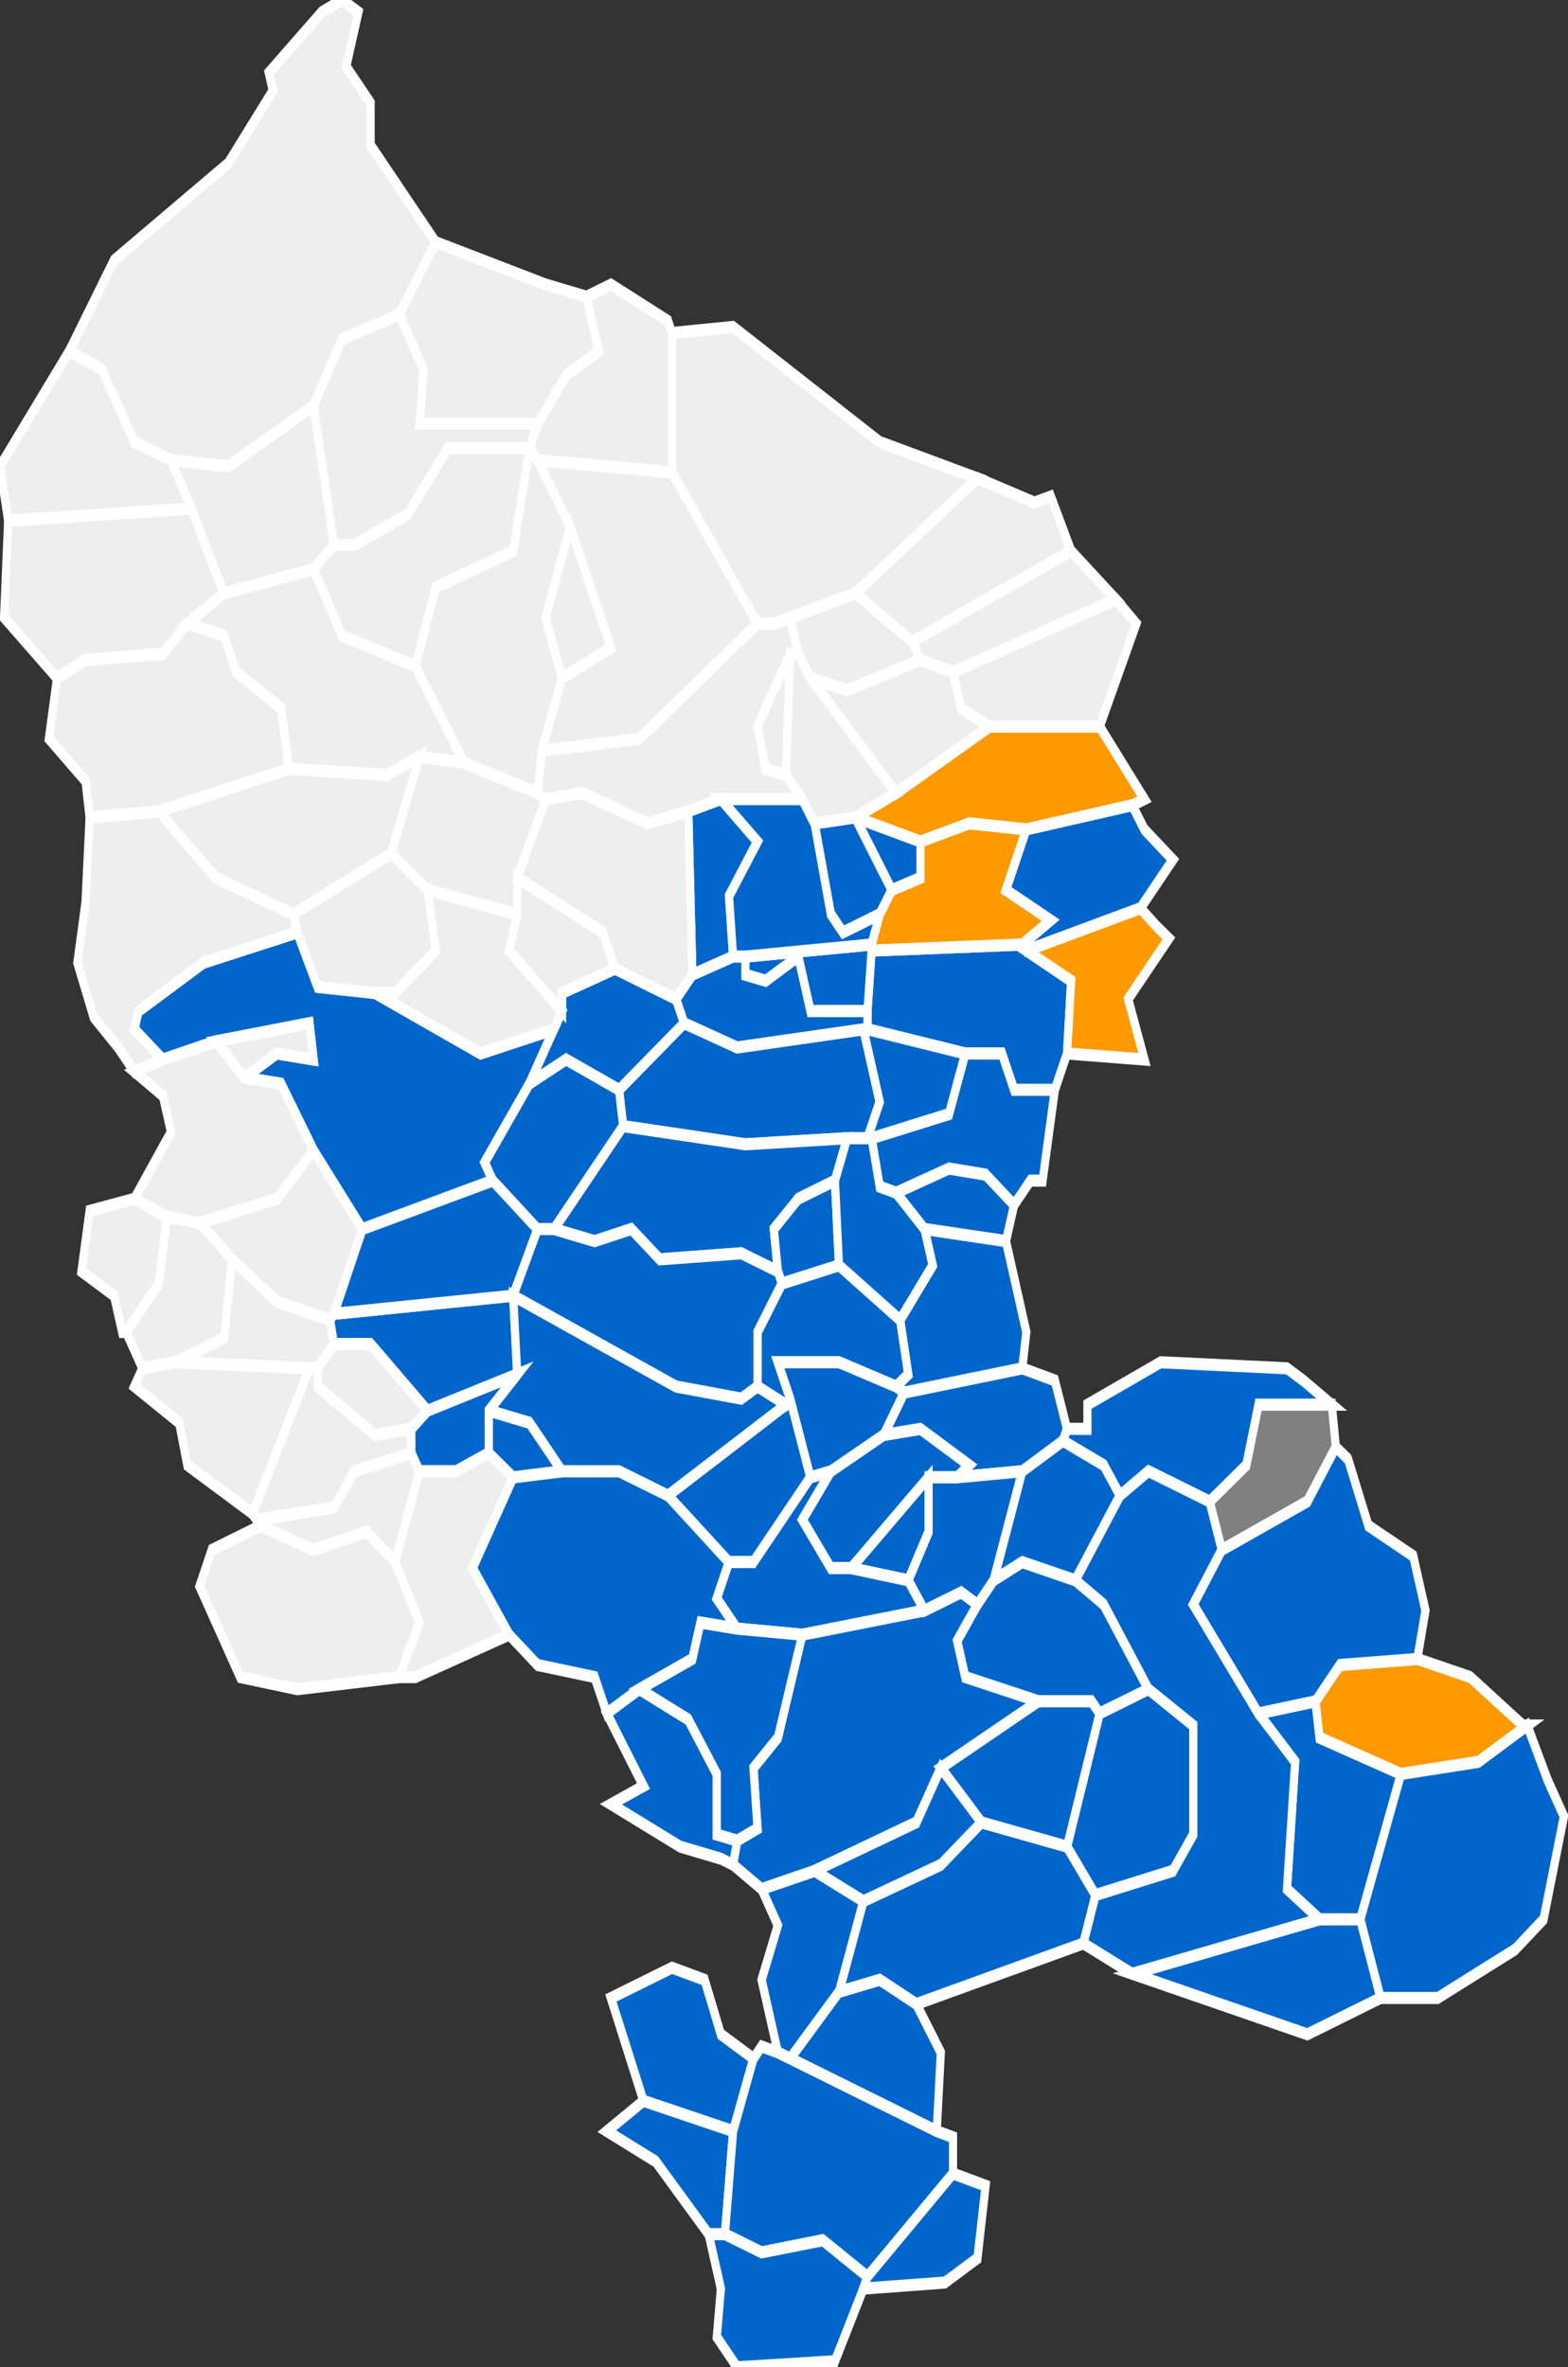
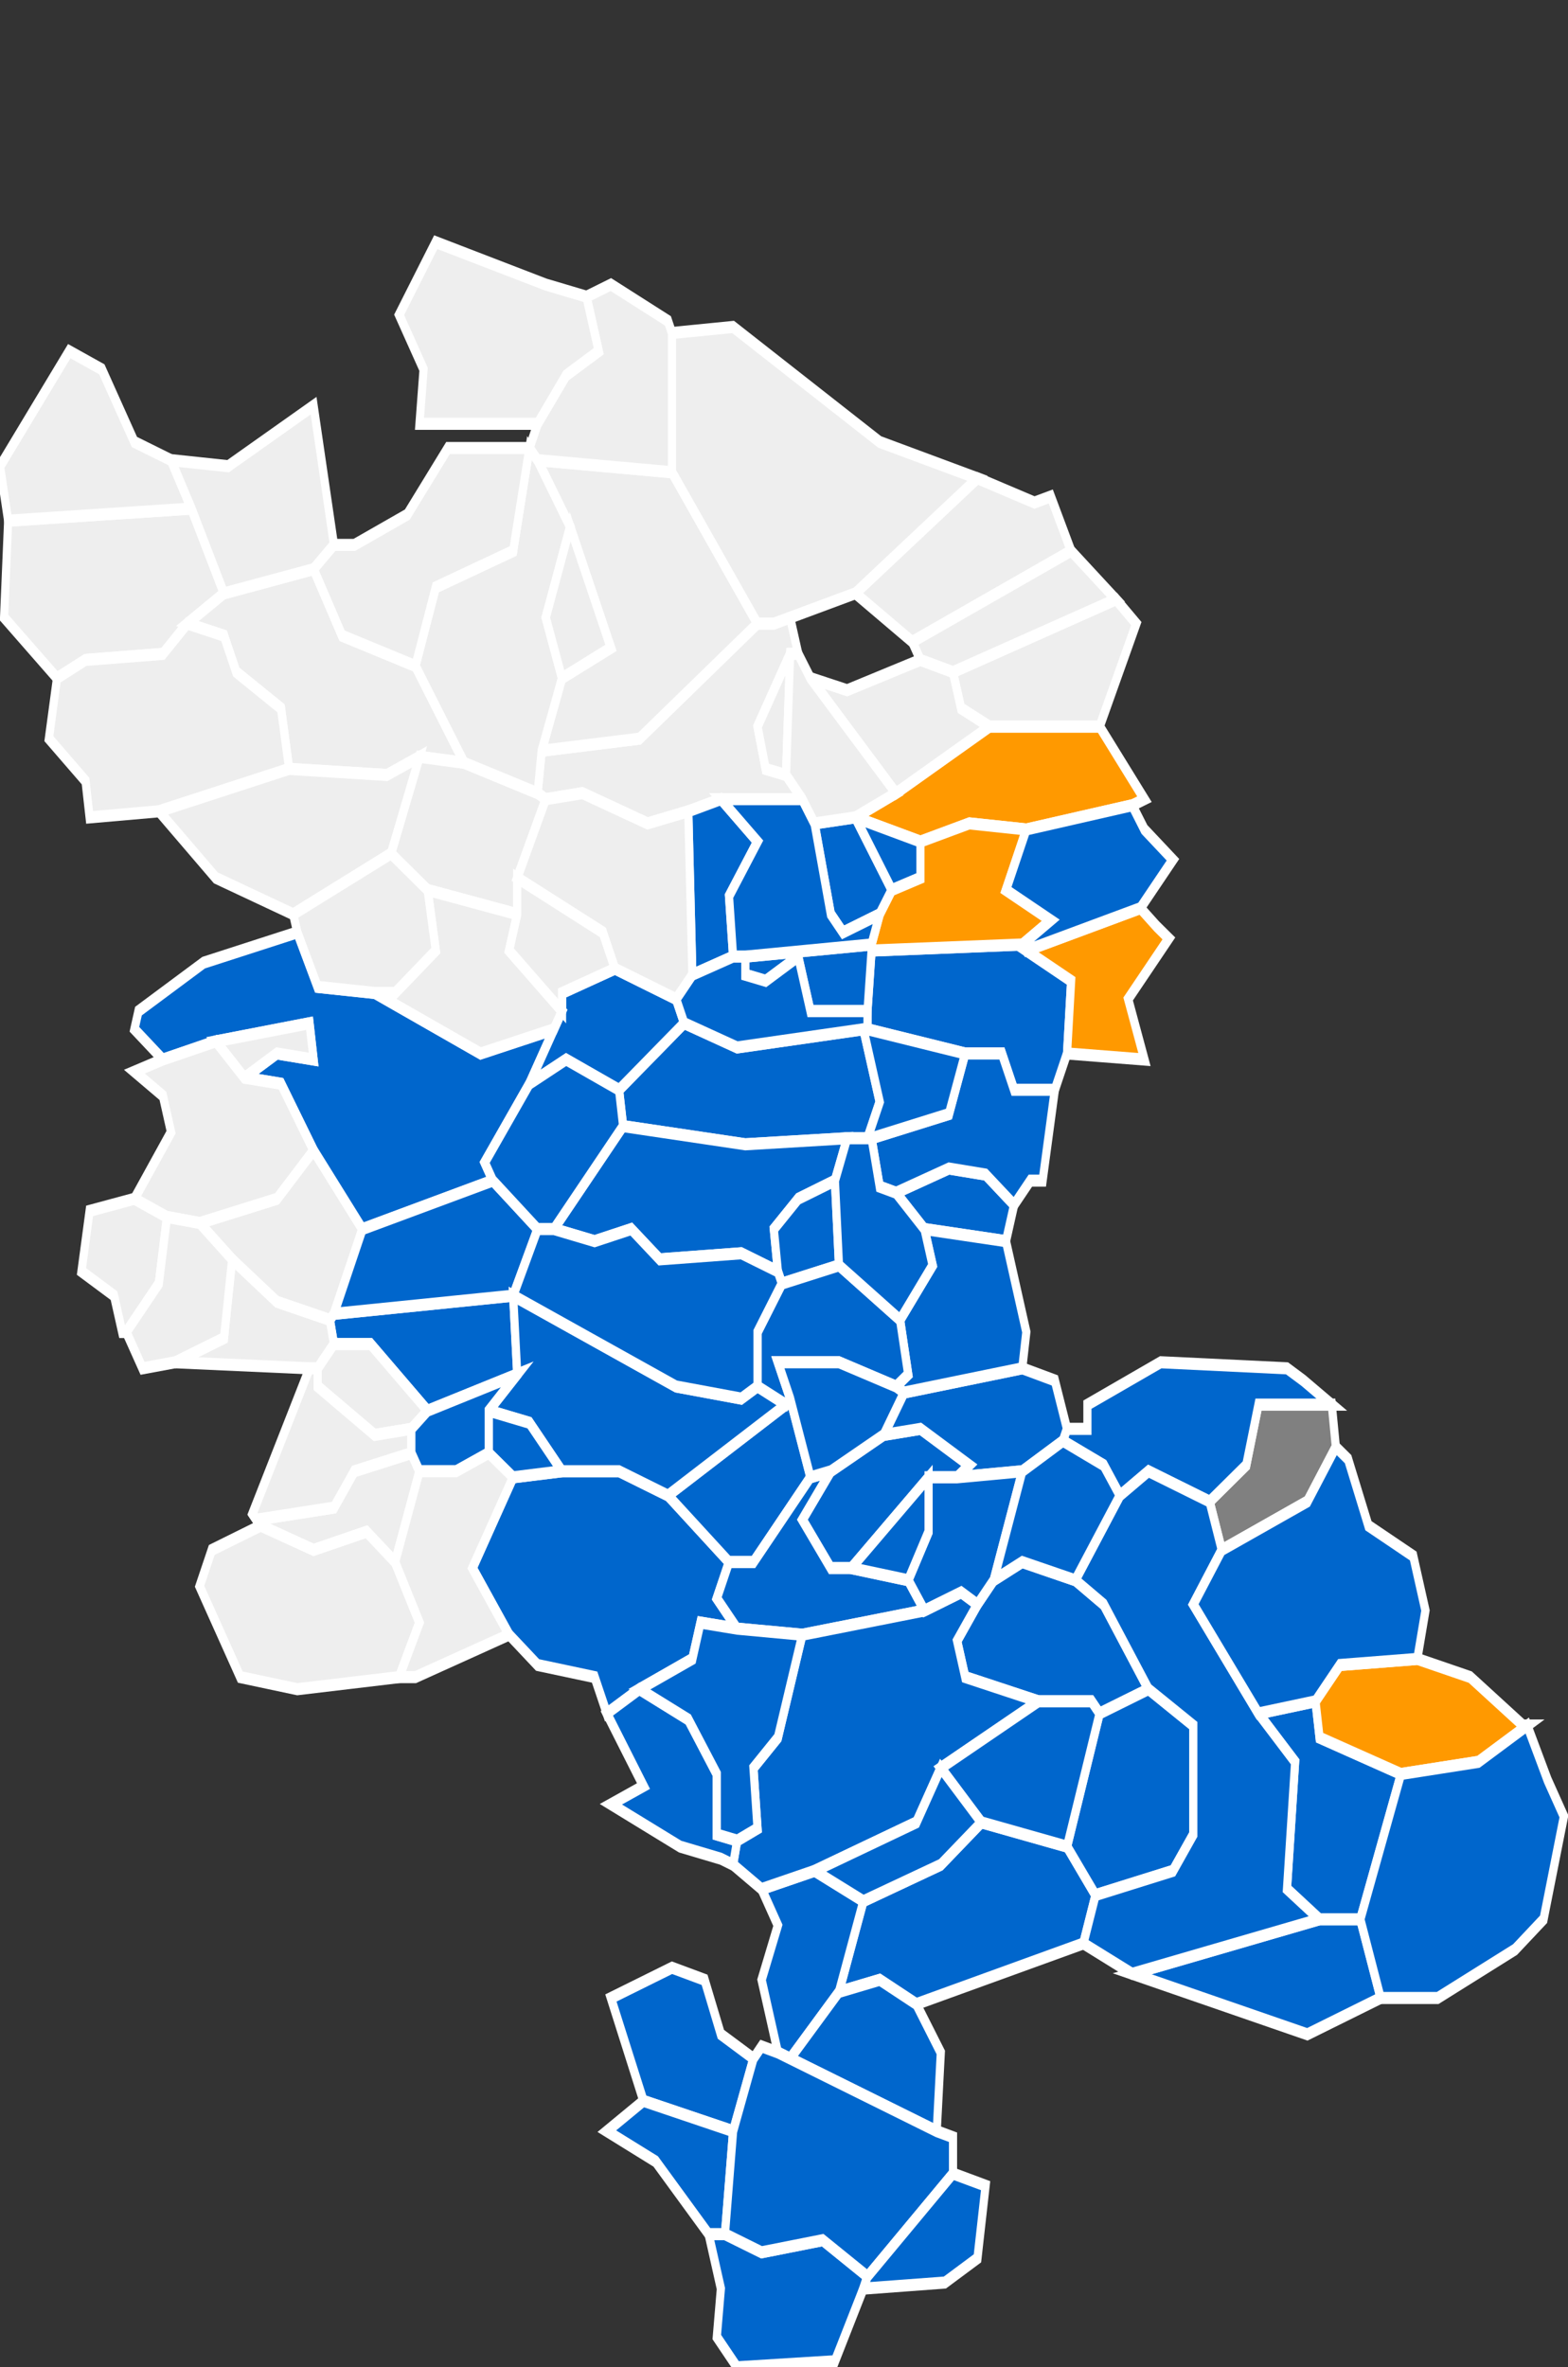
<svg xmlns="http://www.w3.org/2000/svg" width="1000" height="1509" viewBox="6.758 47.434 0.385 0.391" preserveAspectRatio="none" version="1.1">
  <rect x="6.758" y="47.434" width="0.385" height="0.391" fill="#333333" stroke="none" />
  <style type="text/css">


.communes { 
	fill           : #eeeeee;
	fill-opacity   : 1;
	stroke         : white;
	stroke-opacity : 1;
	stroke-width   : 0.002;
}


</style>
  <g transform="translate(0,47.825) scale(1,-1) translate(0,-47.434)">
    <g class="communes">
      <polygon id="90001 ANDELNANS" fill="#0066cc" points="6.863,47.592 6.849,47.603 6.84,47.603 6.839,47.607 6.84,47.608 6.884,47.611 6.884,47.611 6.885,47.598 6.863,47.592" />
      <polygon id="90002 ANGEOT" fill="#ff9900" points="6.984,47.686 6.968,47.69 6.978,47.694 7.001,47.705 7.028,47.705 7.039,47.693 7.036,47.692 7.01,47.688 6.996,47.689 6.984,47.686" />
      <polygon id="90003 ANJOUTEY" points="6.927,47.691 6.917,47.689 6.901,47.694 6.892,47.693 6.89,47.694 6.891,47.701 6.915,47.703 6.944,47.722 6.948,47.722 6.952,47.723 6.954,47.717 6.952,47.717 6.944,47.705 6.946,47.698 6.951,47.697 6.955,47.693 6.935,47.693 6.927,47.691" />
      <polygon id="90004 ARGIESANS" points="6.834,47.599 6.801,47.6 6.813,47.604 6.815,47.617 6.826,47.61 6.839,47.607 6.84,47.603 6.836,47.599 6.834,47.599" />
      <polygon id="90005 AUXELLES-BAS" points="6.772,47.713 6.759,47.723 6.76,47.739 6.805,47.741 6.813,47.727 6.804,47.722 6.798,47.717 6.779,47.716 6.772,47.713" />
      <polygon id="90006 AUXELLES-HAUT" points="6.76,47.739 6.758,47.748 6.775,47.767 6.783,47.764 6.791,47.752 6.8,47.749 6.805,47.741 6.76,47.739" />
-       <polygon id="90007 BANVILLARS" points="6.82,47.575 6.804,47.583 6.802,47.59 6.791,47.596 6.793,47.599 6.801,47.6 6.834,47.599 6.82,47.575" />
      <polygon id="90008 BAVILLIERS" points="6.839,47.607 6.826,47.61 6.815,47.617 6.807,47.623 6.826,47.627 6.835,47.635 6.847,47.622 6.84,47.608 6.839,47.607" />
      <polygon id="90009 BEAUCOURT" fill="#0066cc" points="6.938,47.473 6.916,47.478 6.908,47.495 6.923,47.5 6.931,47.498 6.935,47.489 6.943,47.485 6.938,47.473" />
      <polygon id="90010 BELFORT" fill="#0066cc" points="6.847,47.622 6.835,47.635 6.827,47.646 6.818,47.647 6.826,47.651 6.835,47.65 6.834,47.656 6.811,47.653 6.798,47.65 6.791,47.655 6.792,47.658 6.808,47.666 6.831,47.671 6.836,47.662 6.85,47.661 6.876,47.651 6.894,47.655 6.888,47.646 6.877,47.633 6.879,47.63 6.847,47.622" />
      <polygon id="90011 BERMONT" points="6.855,47.567 6.848,47.572 6.835,47.569 6.822,47.573 6.821,47.574 6.84,47.576 6.845,47.582 6.859,47.585 6.861,47.582 6.855,47.567" />
      <polygon id="90012 BESSONCOURT" fill="#0066cc" points="6.966,47.637 6.941,47.636 6.911,47.639 6.91,47.645 6.926,47.656 6.939,47.652 6.97,47.655 6.974,47.643 6.971,47.637 6.966,47.637" />
      <polygon id="90013 BETHONVILLIERS" fill="#0066cc" points="6.974,47.674 6.965,47.671 6.962,47.674 6.958,47.689 6.968,47.69 6.977,47.678 6.974,47.674" />
      <polygon id="90014 BORON" fill="#0066cc" points="7.028,47.542 7.026,47.544 7.013,47.544 6.995,47.548 6.993,47.554 6.998,47.56 7.002,47.564 7.009,47.567 7.022,47.564 7.029,47.56 7.04,47.546 7.028,47.542" />
      <polygon id="90015 BOTANS" points="6.859,47.589 6.85,47.588 6.836,47.596 6.836,47.599 6.84,47.603 6.849,47.603 6.863,47.592 6.859,47.589" />
      <polygon id="90016 BOURG-SOUS-CHATELET" points="6.951,47.697 6.946,47.698 6.944,47.705 6.952,47.717 6.951,47.697" />
      <polygon id="90017 BOUROGNE" fill="#0066cc" points="6.907,47.542 6.904,47.548 6.89,47.55 6.883,47.555 6.874,47.566 6.884,47.581 6.896,47.582 6.91,47.582 6.922,47.578 6.937,47.567 6.934,47.561 6.939,47.556 6.93,47.557 6.928,47.551 6.915,47.546 6.907,47.542" />
      <polygon id="90018 BREBOTTE" fill="#0066cc" points="6.967,47.566 6.962,47.566 6.955,47.574 6.962,47.582 6.975,47.588 6.984,47.589 6.996,47.583 6.993,47.581 6.986,47.581 6.967,47.566" />
      <polygon id="90019 BRETAGNE" fill="#0066cc" points="6.993,47.581 6.996,47.583 6.984,47.589 6.975,47.588 6.98,47.595 7.009,47.599 7.017,47.597 7.02,47.589 7.019,47.587 7.009,47.582 6.993,47.581" />
      <polygon id="90020 BUC" points="6.789,47.605 6.788,47.605 6.786,47.611 6.778,47.615 6.78,47.625 6.791,47.627 6.799,47.624 6.797,47.613 6.789,47.605" />
      <polygon id="90021 CHARMOIS" fill="#0066cc" points="6.957,47.581 6.943,47.567 6.937,47.567 6.922,47.578 6.951,47.593 6.952,47.594 6.957,47.581" />
      <polygon id="90022 CHATENOIS-LES-FORGES" points="6.831,47.546 6.817,47.548 6.807,47.563 6.81,47.569 6.822,47.573 6.835,47.569 6.848,47.572 6.855,47.567 6.861,47.557 6.856,47.548 6.831,47.546" />
      <polygon id="90023 CHAUX" points="6.861,47.7 6.853,47.697 6.829,47.698 6.827,47.708 6.816,47.714 6.813,47.72 6.804,47.722 6.813,47.727 6.835,47.731 6.842,47.72 6.86,47.715 6.872,47.699 6.861,47.7" />
      <polygon id="90024 CHAVANATTE" fill="#808080" points="7.058,47.569 7.055,47.577 7.064,47.583 7.067,47.593 7.085,47.593 7.086,47.586 7.079,47.577 7.058,47.569" />
      <polygon id="90025 CHAVANNES-LES-GRANDS" fill="#0066cc" points="7.055,47.577 7.04,47.582 7.033,47.578 7.029,47.583 7.019,47.587 7.02,47.589 7.025,47.589 7.025,47.593 7.043,47.6 7.074,47.599 7.074,47.599 7.078,47.597 7.085,47.593 7.067,47.593 7.064,47.583 7.055,47.577" />
      <polygon id="90026 CHEVREMONT" fill="#0066cc" points="6.949,47.615 6.94,47.618 6.92,47.617 6.913,47.622 6.904,47.62 6.894,47.622 6.911,47.639 6.941,47.636 6.966,47.637 6.963,47.63 6.954,47.627 6.948,47.622 6.949,47.615" />
      <polygon id="90027 COURCELLES" fill="#0066cc" points="7.097,47.495 7.079,47.489 7.036,47.499 7.082,47.508 7.092,47.508 7.097,47.495" />
      <polygon id="90028 COURTELEVANT" fill="#0066cc" points="7.092,47.508 7.082,47.508 7.074,47.513 7.076,47.534 7.067,47.542 7.081,47.544 7.082,47.538 7.102,47.532 7.092,47.508" />
      <polygon id="90029 CRAVANCHE" points="6.818,47.647 6.811,47.653 6.834,47.656 6.835,47.65 6.826,47.651 6.818,47.647" />
      <polygon id="90030 CROIX" fill="#0066cc" points="6.939,47.434 6.934,47.439 6.935,47.447 6.932,47.456 6.936,47.456 6.945,47.453 6.96,47.455 6.971,47.449 6.97,47.447 6.963,47.435 6.939,47.434" />
      <polygon id="90031 CUNELIERES" fill="#0066cc" points="7.005,47.62 6.985,47.622 6.978,47.628 6.991,47.632 7,47.631 7.007,47.626 7.005,47.62" />
      <polygon id="90032 DANJOUTIN" fill="#0066cc" points="6.84,47.608 6.847,47.622 6.879,47.63 6.89,47.622 6.884,47.611 6.84,47.608" />
      <polygon id="90033 DELLE" fill="#0066cc" points="6.983,47.494 6.974,47.498 6.964,47.496 6.97,47.511 6.989,47.517 6.999,47.524 7.02,47.52 7.027,47.512 7.024,47.504 6.983,47.494" />
      <polygon id="90034 DENNEY" fill="#0066cc" points="6.91,47.645 6.897,47.65 6.888,47.646 6.894,47.655 6.896,47.658 6.896,47.661 6.909,47.665 6.924,47.66 6.926,47.656 6.91,47.645" />
      <polygon id="90035 DORANS" points="6.821,47.574 6.82,47.575 6.834,47.599 6.836,47.599 6.836,47.596 6.85,47.588 6.859,47.589 6.859,47.585 6.845,47.582 6.84,47.576 6.821,47.574" />
      <polygon id="90036 EGUENIGUE" fill="#0066cc" points="6.928,47.664 6.927,47.691 6.935,47.693 6.944,47.686 6.937,47.677 6.938,47.667 6.928,47.664" />
      <polygon id="90037 ELOIE" points="6.885,47.674 6.863,47.678 6.854,47.684 6.861,47.7 6.872,47.699 6.89,47.694 6.892,47.693 6.885,47.68 6.885,47.674" />
      <polygon id="90039 ESSERT" points="6.807,47.623 6.799,47.624 6.791,47.627 6.8,47.638 6.798,47.644 6.791,47.648 6.798,47.65 6.811,47.653 6.818,47.647 6.827,47.646 6.835,47.635 6.826,47.627 6.807,47.623" />
      <polygon id="90041 ETUEFFONT" points="6.891,47.701 6.896,47.713 6.908,47.718 6.898,47.738 6.89,47.749 6.923,47.747 6.944,47.722 6.915,47.703 6.891,47.701" />
-       <polygon id="90042 EVETTE-SALBERT" points="6.791,47.648 6.787,47.652 6.781,47.657 6.777,47.666 6.779,47.676 6.78,47.69 6.797,47.691 6.811,47.68 6.83,47.674 6.831,47.671 6.808,47.666 6.792,47.658 6.791,47.655 6.798,47.65 6.791,47.648" />
      <polygon id="90043 FAVEROIS" fill="#0066cc" points="7.027,47.512 7.02,47.52 7.028,47.542 7.04,47.546 7.051,47.54 7.051,47.522 7.046,47.516 7.027,47.512" />
      <polygon id="90044 FELON" points="6.978,47.694 6.957,47.713 6.966,47.711 6.984,47.716 6.992,47.714 6.994,47.708 7.001,47.705 6.978,47.694" />
      <polygon id="90045 FECHE-L'EGLISE" fill="#0066cc" points="6.952,47.485 6.949,47.486 6.945,47.498 6.949,47.507 6.945,47.513 6.958,47.516 6.97,47.511 6.964,47.496 6.952,47.485" />
      <polygon id="90046 FLORIMONT" fill="#0066cc" points="7.036,47.499 7.024,47.504 7.027,47.512 7.046,47.516 7.051,47.522 7.051,47.54 7.04,47.546 7.029,47.56 7.022,47.564 7.033,47.578 7.04,47.582 7.055,47.577 7.058,47.569 7.051,47.56 7.067,47.542 7.076,47.534 7.074,47.513 7.082,47.508 7.036,47.499" />
      <polygon id="90047 FONTAINE" fill="#0066cc" points="7.017,47.645 7.007,47.645 7.004,47.651 6.995,47.651 6.971,47.655 6.971,47.658 6.972,47.668 7.009,47.669 7.01,47.668 7.021,47.663 7.02,47.651 7.017,47.645" />
      <polygon id="90048 FONTENELLE" fill="#0066cc" points="6.95,47.613 6.949,47.615 6.948,47.622 6.954,47.627 6.963,47.63 6.964,47.616 6.95,47.613" />
      <polygon id="90049 FOUSSEMAGNE" fill="#0066cc" points="7.007,47.626 7,47.631 6.991,47.632 6.978,47.628 6.974,47.629 6.972,47.637 6.991,47.641 6.995,47.651 7.004,47.651 7.007,47.645 7.017,47.645 7.014,47.63 7.011,47.63 7.007,47.626" />
      <polygon id="90050 FRAIS" fill="#0066cc" points="6.971,47.637 6.974,47.643 6.97,47.655 6.971,47.655 6.995,47.651 6.991,47.641 6.972,47.637 6.971,47.637" />
      <polygon id="90051 FROIDEFONTAINE" fill="#0066cc" points="6.955,47.555 6.939,47.556 6.934,47.561 6.937,47.567 6.943,47.567 6.957,47.581 6.962,47.582 6.955,47.574 6.962,47.566 6.967,47.566 6.981,47.564 6.985,47.559 6.955,47.555" />
      <polygon id="90052 GIROMAGNY" points="6.813,47.727 6.805,47.741 6.8,47.749 6.814,47.748 6.835,47.758 6.84,47.735 6.835,47.731 6.813,47.727" />
      <polygon id="90053 GRANDVILLARS" fill="#0066cc" points="6.945,47.513 6.938,47.517 6.939,47.521 6.944,47.523 6.943,47.533 6.949,47.538 6.955,47.555 6.985,47.559 6.994,47.562 6.998,47.56 6.993,47.554 6.995,47.548 7.013,47.544 6.989,47.533 6.983,47.524 6.958,47.516 6.945,47.513" />
      <polygon id="90054 GROSMAGNY" points="6.89,47.694 6.872,47.699 6.86,47.715 6.865,47.728 6.884,47.734 6.888,47.751 6.89,47.749 6.898,47.738 6.892,47.723 6.896,47.713 6.891,47.701 6.89,47.694" />
      <polygon id="90055 GROSNE" fill="#0066cc" points="6.985,47.559 6.981,47.564 6.986,47.572 6.986,47.581 6.993,47.581 7.009,47.582 7.002,47.564 6.998,47.56 6.994,47.562 6.985,47.559" />
      <polygon id="90056 JONCHEREY" fill="#0066cc" points="7.02,47.52 6.999,47.524 6.989,47.533 7.013,47.544 7.026,47.544 7.028,47.542 7.02,47.52" />
      <polygon id="90057 LACHAPELLE-SOUS-CHAUX" points="6.78,47.69 6.779,47.696 6.77,47.703 6.772,47.713 6.779,47.716 6.798,47.717 6.804,47.722 6.813,47.72 6.816,47.714 6.827,47.708 6.829,47.698 6.797,47.691 6.78,47.69" />
      <polygon id="90058 LACHAPELLE-SOUS-ROUGEMONT" points="7.001,47.705 6.994,47.708 6.992,47.714 7.032,47.726 7.037,47.722 7.028,47.705 7.001,47.705" />
      <polygon id="90059 LACOLLONGE" fill="#0066cc" points="6.971,47.658 6.957,47.658 6.954,47.667 6.946,47.663 6.941,47.664 6.941,47.667 6.972,47.669 6.972,47.668 6.971,47.658" />
      <polygon id="90060 LAGRANGE" fill="#0066cc" points="6.977,47.678 6.968,47.69 6.984,47.686 6.984,47.68 6.977,47.678" />
      <polygon id="90061 LAMADELEINE-VAL-DES-ANGES" points="6.923,47.747 6.89,47.749 6.888,47.751 6.89,47.755 6.897,47.763 6.905,47.767 6.902,47.776 6.908,47.778 6.922,47.772 6.923,47.77 6.923,47.747" />
      <polygon id="90062 LARIVIERE" fill="#ff9900" points="6.972,47.668 6.972,47.669 6.974,47.674 6.977,47.678 6.984,47.68 6.984,47.686 6.996,47.689 7.01,47.688 7.005,47.678 7.016,47.673 7.009,47.669 6.972,47.668" />
      <polygon id="90063 LEBETAIN" fill="#0066cc" points="6.988,47.473 6.952,47.485 6.964,47.496 6.974,47.498 6.983,47.494 6.989,47.486 6.988,47.473" />
      <polygon id="90064 LEPUIX-NEUF" fill="#ff9900" points="7.102,47.532 7.082,47.538 7.081,47.544 7.087,47.55 7.106,47.551 7.119,47.548 7.132,47.54 7.133,47.54 7.121,47.534 7.102,47.532" />
-       <polygon id="90065 LEPUIX" points="6.835,47.758 6.814,47.748 6.8,47.749 6.791,47.752 6.783,47.764 6.775,47.767 6.786,47.782 6.814,47.798 6.825,47.81 6.824,47.813 6.837,47.823 6.842,47.825 6.846,47.823 6.843,47.814 6.849,47.808 6.849,47.801 6.865,47.785 6.856,47.773 6.842,47.769 6.835,47.758" />
      <polygon id="90066 LEVAL" points="6.982,47.719 6.968,47.727 6.998,47.746 7.012,47.742 7.016,47.743 7.021,47.734 6.982,47.719" />
      <polygon id="90067 MENONCOURT" fill="#0066cc" points="6.938,47.667 6.937,47.677 6.944,47.686 6.935,47.693 6.955,47.693 6.958,47.689 6.962,47.674 6.965,47.671 6.974,47.674 6.972,47.669 6.941,47.667 6.938,47.667" />
      <polygon id="90068 MEROUX" fill="#0066cc" points="6.922,47.578 6.91,47.582 6.896,47.582 6.888,47.59 6.878,47.592 6.885,47.598 6.884,47.611 6.924,47.596 6.94,47.594 6.944,47.596 6.951,47.593 6.922,47.578" />
      <polygon id="90069 MEZIRE" fill="#0066cc" points="6.938,47.517 6.935,47.518 6.925,47.52 6.908,47.527 6.916,47.53 6.907,47.542 6.915,47.546 6.927,47.541 6.934,47.532 6.934,47.522 6.939,47.521 6.938,47.517" />
      <polygon id="90070 MONTBOUTON" fill="#0066cc" points="6.932,47.456 6.919,47.468 6.907,47.473 6.916,47.478 6.938,47.473 6.936,47.456 6.932,47.456" />
      <polygon id="90071 MONTREUX-CHATEAU" fill="#0066cc" points="6.98,47.595 6.978,47.596 6.981,47.598 6.979,47.607 6.987,47.616 6.985,47.622 7.005,47.62 7.01,47.605 7.009,47.599 6.98,47.595" />
      <polygon id="90072 MORVILLARS" fill="#0066cc" points="6.939,47.521 6.934,47.522 6.934,47.532 6.927,47.541 6.915,47.546 6.928,47.551 6.93,47.557 6.939,47.556 6.955,47.555 6.949,47.538 6.943,47.533 6.944,47.523 6.939,47.521" />
      <polygon id="90073 MOVAL" fill="#0066cc" points="6.884,47.581 6.878,47.585 6.878,47.592 6.888,47.59 6.896,47.582 6.884,47.581" />
      <polygon id="90074 NOVILLARD" fill="#0066cc" points="6.951,47.593 6.944,47.596 6.944,47.605 6.95,47.613 6.964,47.616 6.979,47.607 6.981,47.598 6.978,47.596 6.964,47.6 6.949,47.6 6.952,47.594 6.951,47.593" />
      <polygon id="90075 OFFEMONT" points="6.894,47.655 6.876,47.651 6.85,47.661 6.855,47.661 6.865,47.668 6.863,47.678 6.885,47.674 6.883,47.668 6.896,47.658 6.894,47.655" />
      <polygon id="90076 PEROUSE" fill="#0066cc" points="6.894,47.622 6.89,47.622 6.879,47.63 6.877,47.633 6.888,47.646 6.897,47.65 6.91,47.645 6.911,47.639 6.894,47.622" />
      <polygon id="90077 PETIT-CROIX" fill="#0066cc" points="6.979,47.607 6.964,47.616 6.963,47.63 6.966,47.637 6.971,47.637 6.972,47.637 6.974,47.629 6.978,47.628 6.985,47.622 6.987,47.616 6.979,47.607" />
      <polygon id="90078 PETITEFONTAINE" points="6.992,47.714 6.984,47.716 6.982,47.719 7.021,47.734 7.032,47.726 6.992,47.714" />
      <polygon id="90079 PETITMAGNY" points="6.896,47.713 6.892,47.723 6.898,47.738 6.908,47.718 6.896,47.713" />
      <polygon id="90080 PHAFFANS" fill="#0066cc" points="6.97,47.655 6.939,47.652 6.926,47.656 6.924,47.66 6.928,47.664 6.938,47.667 6.941,47.667 6.941,47.664 6.946,47.663 6.954,47.667 6.957,47.658 6.971,47.658 6.971,47.655 6.97,47.655" />
      <polygon id="90081 RECHESY" fill="#0066cc" points="7.097,47.495 7.092,47.508 7.102,47.532 7.121,47.534 7.133,47.54 7.138,47.531 7.142,47.525 7.137,47.508 7.13,47.503 7.111,47.495 7.097,47.495" />
      <polygon id="90082 AUTRECHENE" fill="#0066cc" points="6.957,47.581 6.952,47.594 6.949,47.6 6.964,47.6 6.978,47.596 6.98,47.595 6.975,47.588 6.962,47.582 6.957,47.581" />
      <polygon id="90083 RECOUVRANCE" fill="#0066cc" points="6.981,47.564 6.967,47.566 6.986,47.581 6.986,47.572 6.981,47.564" />
      <polygon id="90084 REPPE" fill="#ff9900" points="7.02,47.651 7.021,47.663 7.01,47.668 7.038,47.675 7.042,47.672 7.045,47.67 7.035,47.66 7.039,47.65 7.02,47.651" />
      <polygon id="90085 RIERVESCEMONT" points="6.89,47.755 6.861,47.755 6.862,47.764 6.856,47.773 6.865,47.785 6.892,47.778 6.902,47.776 6.905,47.767 6.897,47.763 6.89,47.755" />
-       <polygon id="90086 ROMAGNY-SOUS-ROUGEMONT" points="6.984,47.716 6.966,47.711 6.957,47.713 6.954,47.717 6.952,47.723 6.948,47.722 6.968,47.727 6.982,47.719 6.984,47.716" />
      <polygon id="90087 ROPPE" points="6.924,47.66 6.909,47.665 6.906,47.671 6.885,47.68 6.892,47.693 6.901,47.694 6.917,47.689 6.927,47.691 6.928,47.664 6.924,47.66" />
      <polygon id="90088 ROUGEGOUTTE" points="6.86,47.715 6.842,47.72 6.835,47.731 6.84,47.735 6.845,47.735 6.858,47.74 6.868,47.751 6.888,47.751 6.884,47.734 6.865,47.728 6.86,47.715" />
      <polygon id="90089 ROUGEMONT-LE-CHATEAU" points="6.944,47.722 6.923,47.747 6.923,47.77 6.938,47.771 6.974,47.752 6.998,47.746 6.968,47.727 6.948,47.722 6.944,47.722" />
      <polygon id="90090 SAINT-DIZIER-L'EVEQUE" fill="#0066cc" points="6.971,47.449 6.96,47.455 6.945,47.453 6.936,47.456 6.938,47.473 6.943,47.485 6.945,47.487 6.949,47.486 6.952,47.485 6.988,47.473 6.992,47.472 6.992,47.466 6.971,47.449" />
      <polygon id="90091 SAINT-GERMAIN-LE-CHATELET" points="6.958,47.689 6.955,47.693 6.951,47.697 6.952,47.717 6.954,47.717 6.957,47.713 6.978,47.694 6.968,47.69 6.958,47.689" />
      <polygon id="90093 SERMAMAGNY" points="6.83,47.674 6.811,47.68 6.797,47.691 6.829,47.698 6.853,47.697 6.861,47.7 6.854,47.684 6.83,47.674" />
      <polygon id="90094 SEVENANS" fill="#0066cc" points="6.878,47.585 6.87,47.582 6.861,47.582 6.859,47.585 6.859,47.589 6.863,47.592 6.885,47.598 6.878,47.592 6.878,47.585" />
      <polygon id="90095 SUARCE" fill="#0066cc" points="7.067,47.542 7.051,47.56 7.058,47.569 7.079,47.577 7.086,47.586 7.089,47.584 7.094,47.573 7.105,47.568 7.108,47.559 7.106,47.551 7.087,47.55 7.081,47.544 7.067,47.542" />
      <polygon id="90096 THIANCOURT" fill="#0066cc" points="6.97,47.511 6.958,47.516 6.983,47.524 6.989,47.533 6.999,47.524 6.989,47.517 6.97,47.511" />
      <polygon id="90097 TREVENANS" points="6.86,47.548 6.856,47.548 6.861,47.557 6.855,47.567 6.861,47.582 6.87,47.582 6.878,47.585 6.884,47.581 6.874,47.566 6.883,47.555 6.86,47.548" />
      <polygon id="90098 URCEREY" points="6.793,47.599 6.789,47.605 6.797,47.613 6.799,47.624 6.807,47.623 6.815,47.617 6.813,47.604 6.801,47.6 6.793,47.599" />
      <polygon id="90099 VALDOIE" points="6.863,47.678 6.865,47.668 6.855,47.661 6.85,47.661 6.836,47.662 6.831,47.671 6.83,47.674 6.854,47.684 6.863,47.678" />
      <polygon id="90100 VAUTHIERMONT" fill="#0066cc" points="7.01,47.668 7.009,47.669 7.016,47.673 7.005,47.678 7.01,47.688 7.036,47.692 7.039,47.688 7.046,47.683 7.038,47.675 7.01,47.668" />
      <polygon id="90101 VELLESCOT" fill="#0066cc" points="7.002,47.564 7.009,47.582 7.019,47.587 7.029,47.583 7.033,47.578 7.022,47.564 7.009,47.567 7.002,47.564" />
-       <polygon id="90102 VESCEMONT" points="6.888,47.751 6.868,47.751 6.858,47.74 6.845,47.735 6.84,47.735 6.835,47.758 6.842,47.769 6.856,47.773 6.862,47.764 6.861,47.755 6.89,47.755 6.888,47.751" />
      <polygon id="90103 VETRIGNE" points="6.896,47.658 6.883,47.668 6.885,47.674 6.885,47.68 6.906,47.671 6.909,47.665 6.896,47.661 6.896,47.658" />
      <polygon id="90104 VEZELOIS" fill="#0066cc" points="6.944,47.596 6.94,47.594 6.924,47.596 6.884,47.611 6.884,47.611 6.89,47.622 6.894,47.622 6.904,47.62 6.913,47.622 6.92,47.617 6.94,47.618 6.949,47.615 6.95,47.613 6.944,47.605 6.944,47.596" />
      <polygon id="90105 VILLARS-LE-SEC" fill="#0066cc" points="6.97,47.447 6.971,47.449 6.992,47.466 7,47.464 6.998,47.452 6.99,47.448 6.97,47.447" />
    </g>
  </g>
</svg>